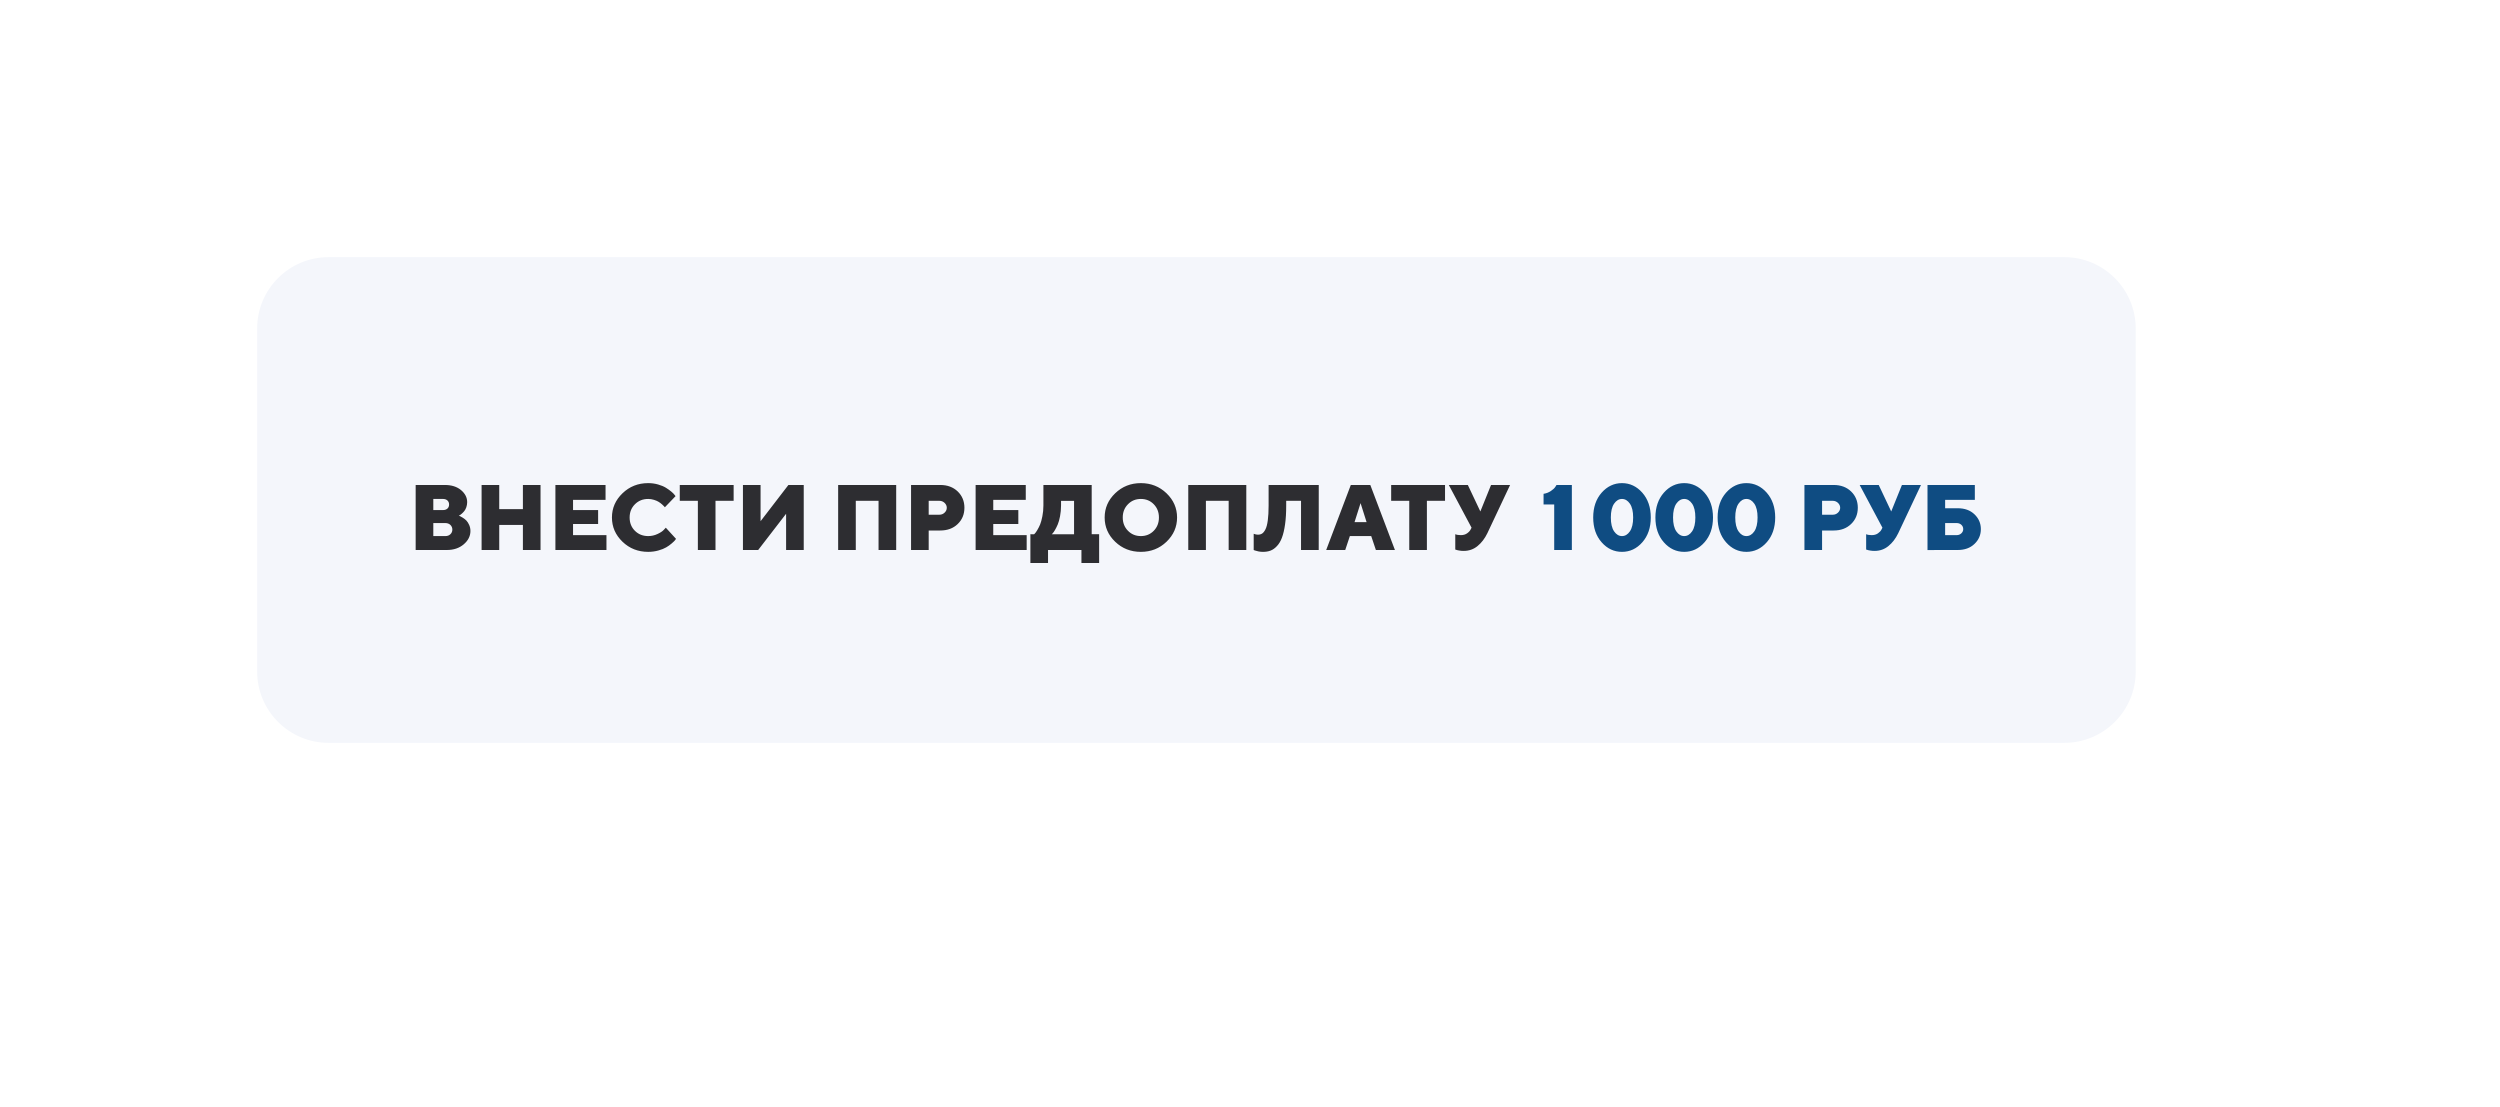
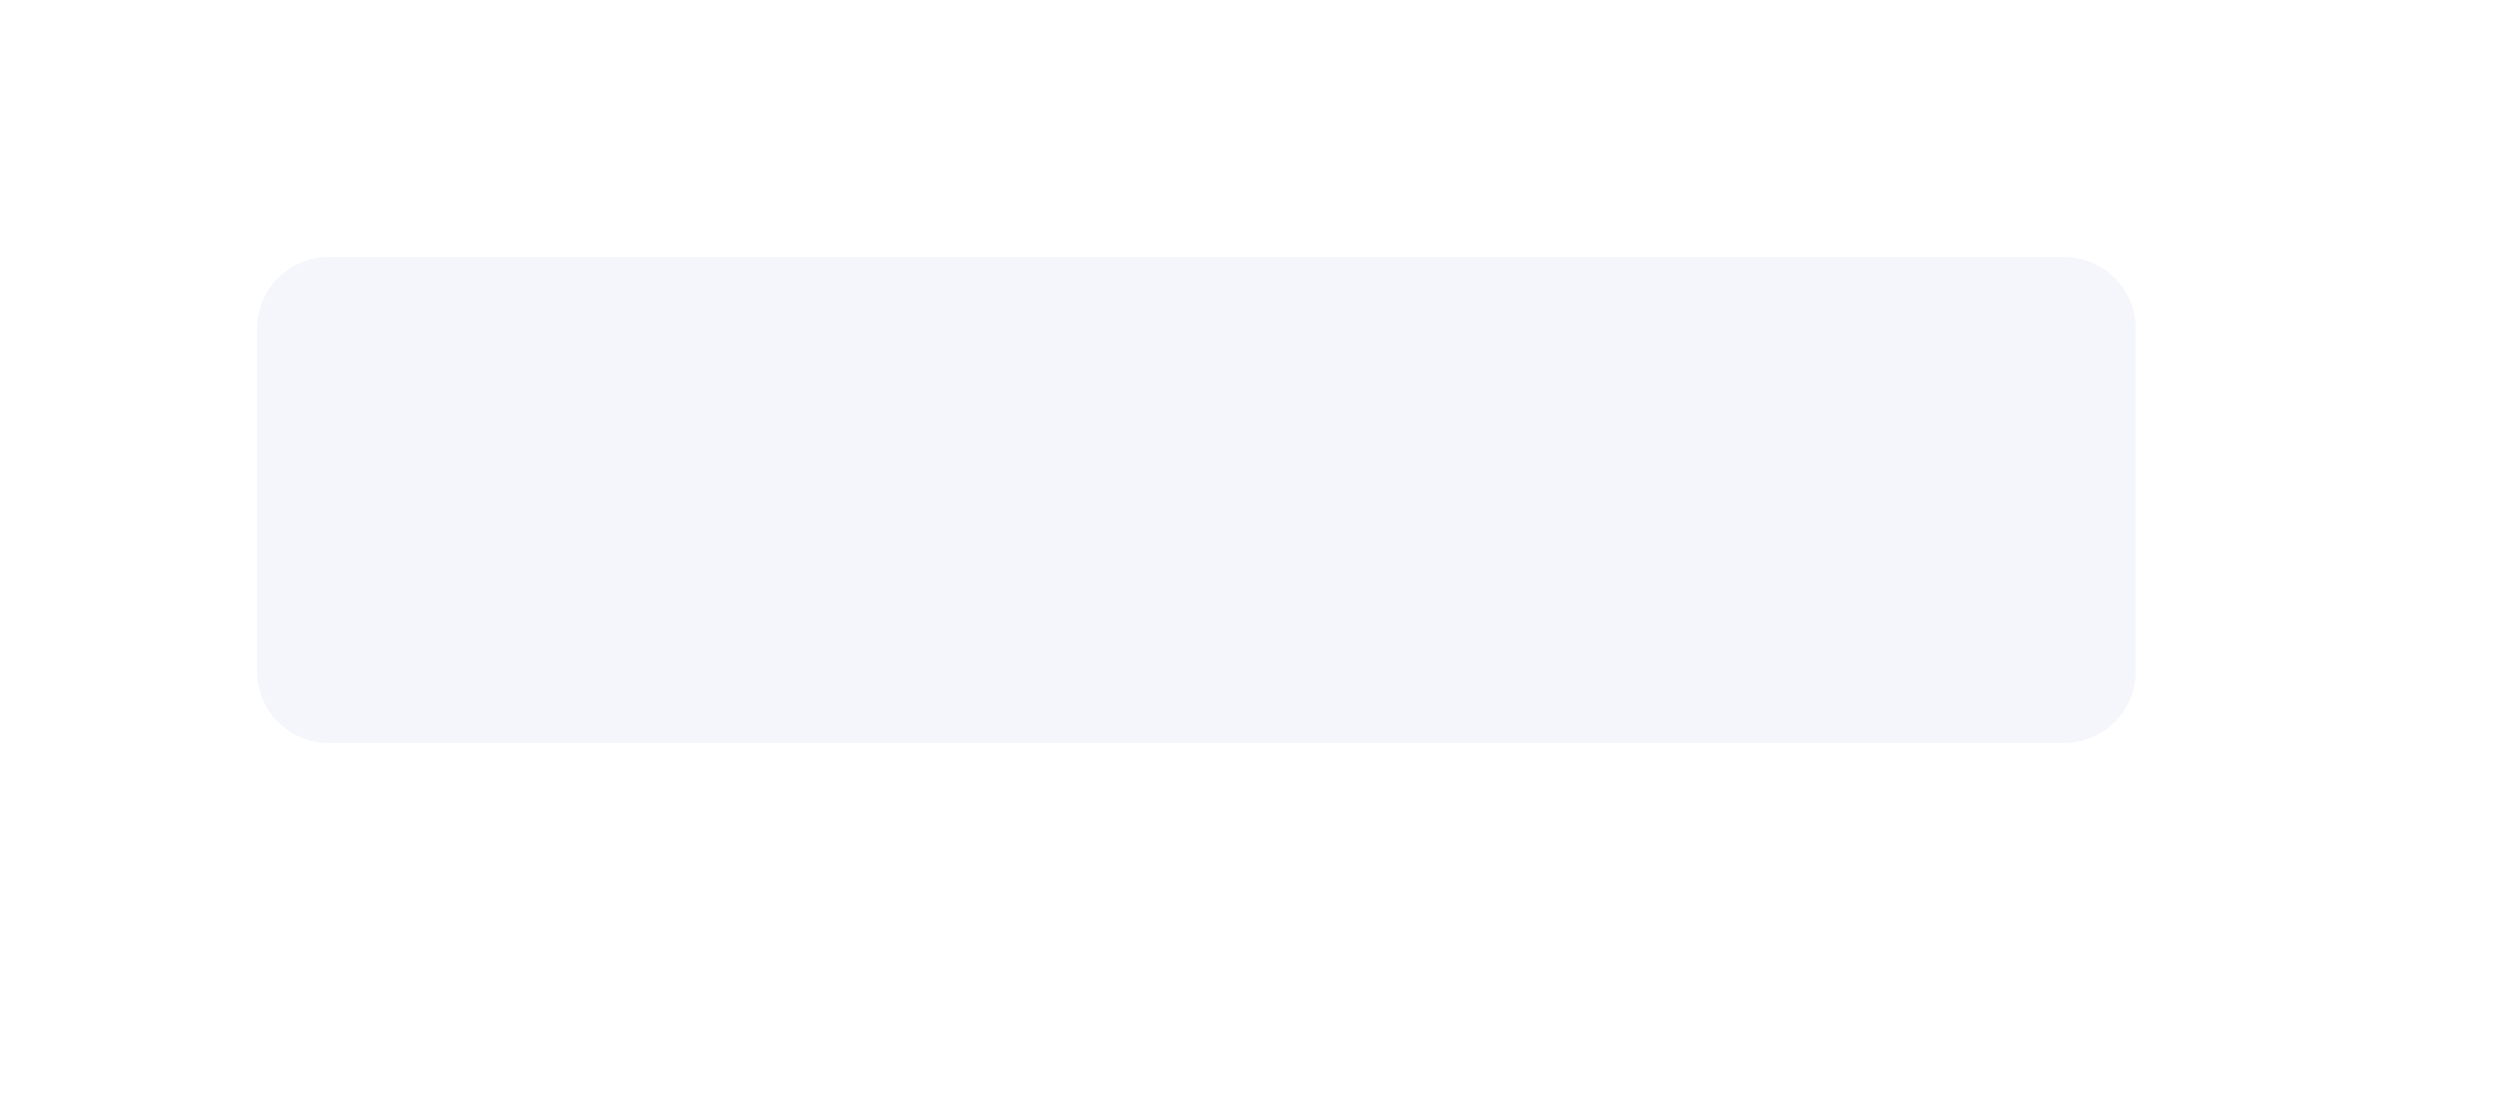
<svg xmlns="http://www.w3.org/2000/svg" width="350" height="155" viewBox="0 0 350 155" fill="none">
  <g filter="url(#filter0_dd)">
    <path d="M36 94C36 99.523 40.477 104 46 104H289C294.523 104 299 99.523 299 94V46C299 40.477 294.523 36 289 36H46C40.477 36 36 40.477 36 46V94Z" fill="#F4F6FB" />
  </g>
-   <path d="M62.548 77C63.513 77 64.306 76.733 64.928 76.2C65.55 75.667 65.861 75.045 65.861 74.334C65.861 74.029 65.798 73.75 65.684 73.49C65.569 73.236 65.436 73.033 65.296 72.88C65.15 72.734 64.985 72.601 64.801 72.487C64.611 72.373 64.484 72.296 64.408 72.265C64.332 72.233 64.274 72.207 64.236 72.195L64.357 72.131C64.439 72.087 64.535 72.017 64.649 71.915C64.763 71.814 64.877 71.7 64.992 71.56C65.106 71.427 65.201 71.249 65.284 71.02C65.36 70.792 65.404 70.557 65.404 70.303C65.404 69.656 65.119 69.097 64.547 68.615C63.976 68.139 63.221 67.897 62.288 67.897H58.193V77H62.548ZM60.663 75.051V73.23H62.351C62.637 73.23 62.872 73.318 63.056 73.49C63.233 73.668 63.329 73.883 63.329 74.144C63.329 74.404 63.233 74.62 63.056 74.791C62.872 74.969 62.637 75.051 62.351 75.051H60.663ZM62.027 69.853C62.281 69.853 62.491 69.929 62.643 70.068C62.795 70.208 62.872 70.398 62.872 70.633C62.872 70.868 62.795 71.059 62.643 71.198C62.491 71.338 62.281 71.408 62.027 71.408H60.663V69.853H62.027ZM75.675 67.897H73.206V71.281H69.892V67.897H67.423V77H69.892V73.49H73.206V77H75.675V67.897ZM80.226 74.918V73.363H83.736V71.408H80.226V69.98H84.777V67.897H77.757V77H84.904V74.918H80.226ZM88.148 72.449C88.148 71.706 88.395 71.09 88.891 70.595C89.386 70.1 90.001 69.853 90.751 69.853C91.023 69.853 91.296 69.897 91.563 69.98C91.83 70.062 92.045 70.157 92.21 70.259C92.376 70.36 92.534 70.481 92.686 70.614C92.839 70.748 92.94 70.843 92.978 70.894C93.023 70.944 93.055 70.989 93.08 71.02L94.578 69.459L94.432 69.275C94.343 69.148 94.191 68.996 93.975 68.818C93.759 68.64 93.512 68.462 93.226 68.285C92.94 68.107 92.579 67.955 92.134 67.828C91.696 67.701 91.233 67.637 90.744 67.637C89.335 67.637 88.135 68.113 87.151 69.059C86.168 70.005 85.672 71.135 85.672 72.449C85.672 73.769 86.168 74.899 87.151 75.845C88.135 76.79 89.335 77.26 90.744 77.26C91.239 77.26 91.709 77.197 92.166 77.07C92.623 76.943 92.985 76.797 93.264 76.632C93.543 76.473 93.797 76.289 94.039 76.08C94.28 75.87 94.432 75.724 94.496 75.642C94.559 75.559 94.61 75.489 94.642 75.439L93.213 73.877L92.94 74.169C92.763 74.372 92.464 74.569 92.052 74.759C91.645 74.956 91.207 75.051 90.744 75.051C90.001 75.051 89.379 74.804 88.884 74.309C88.389 73.814 88.148 73.198 88.148 72.449ZM95.168 67.897V70.113H97.701V77H100.17V70.113H102.709V67.897H95.168ZM104.011 67.897V77H106.144L110.054 71.928V77H112.523V67.897H110.377L106.48 72.969V67.897H104.011ZM125.466 67.897H117.341V77H119.81V70.113H122.997V77H125.466V67.897ZM127.548 67.897V77H130.017V74.27H131.642C132.632 74.27 133.445 73.972 134.073 73.369C134.702 72.766 135.019 72.004 135.019 71.084C135.019 70.17 134.702 69.408 134.08 68.805C133.451 68.202 132.639 67.897 131.642 67.897H127.548ZM131.509 70.113C131.794 70.113 132.042 70.214 132.245 70.405C132.448 70.602 132.55 70.83 132.55 71.09C132.55 71.351 132.448 71.579 132.245 71.769C132.042 71.966 131.794 72.061 131.509 72.061H130.017V70.113H131.509ZM139.056 74.918V73.363H142.566V71.408H139.056V69.98H143.607V67.897H136.587V77H143.734V74.918H139.056ZM144.255 74.791V78.822H146.724V77H151.402V78.822H153.878V74.791H152.837V67.897H146.077V70.76C146.077 71.3 146.026 71.808 145.931 72.284C145.835 72.76 145.734 73.141 145.62 73.42C145.505 73.699 145.372 73.96 145.226 74.201C145.08 74.442 144.979 74.588 144.915 74.651L144.775 74.797L144.255 74.791ZM148.546 70.767V70.119H150.368V74.797H147.245L147.378 74.664C147.467 74.569 147.575 74.41 147.702 74.194C147.829 73.978 147.956 73.718 148.083 73.426C148.209 73.134 148.317 72.747 148.406 72.277C148.495 71.808 148.546 71.3 148.546 70.767ZM157.185 72.449C157.185 71.706 157.426 71.09 157.915 70.595C158.397 70.1 159 69.853 159.724 69.853C160.441 69.853 161.044 70.1 161.527 70.595C162.009 71.09 162.25 71.706 162.25 72.449C162.25 73.198 162.009 73.814 161.527 74.309C161.044 74.804 160.441 75.051 159.724 75.051C159 75.051 158.397 74.804 157.915 74.309C157.426 73.814 157.185 73.198 157.185 72.449ZM164.79 72.449C164.79 71.135 164.294 70.005 163.311 69.059C162.327 68.113 161.127 67.637 159.718 67.637C158.309 67.637 157.109 68.113 156.125 69.059C155.141 70.005 154.652 71.135 154.652 72.449C154.652 73.769 155.141 74.899 156.125 75.845C157.109 76.79 158.309 77.26 159.718 77.26C161.127 77.26 162.327 76.79 163.311 75.845C164.294 74.899 164.79 73.769 164.79 72.449ZM174.482 67.897H166.357V77H168.827V70.113H172.013V77H174.482V67.897ZM184.626 67.897H177.605V70.773C177.605 71.611 177.567 72.303 177.491 72.855C177.415 73.414 177.307 73.832 177.161 74.112C177.021 74.391 176.863 74.588 176.698 74.696C176.533 74.804 176.336 74.855 176.101 74.855C175.93 74.855 175.733 74.816 175.517 74.728V77L175.676 77.064C175.79 77.108 175.955 77.152 176.171 77.197C176.387 77.241 176.603 77.26 176.818 77.26C177.218 77.26 177.574 77.203 177.885 77.082C178.196 76.962 178.494 76.752 178.773 76.448C179.059 76.149 179.294 75.756 179.472 75.273C179.656 74.791 179.802 74.169 179.91 73.407C180.018 72.652 180.068 71.769 180.068 70.76V70.113H182.144V77H184.62L184.626 67.897ZM191.323 73.103H189.634L190.479 70.436L191.323 73.103ZM191.97 75.051L192.624 77H195.29L191.843 67.897H189.114L185.667 77H188.333L188.98 75.051H191.97ZM194.763 67.897V70.113H197.296V77H199.765V70.113H202.304V67.897H194.763ZM205.497 67.897H202.831L206.018 73.877L205.884 74.137C205.789 74.328 205.624 74.505 205.389 74.67C205.154 74.835 204.862 74.918 204.52 74.918C204.215 74.918 203.955 74.88 203.739 74.791V76.936L203.872 76.975C203.961 77.013 204.107 77.044 204.304 77.076C204.5 77.114 204.704 77.127 204.913 77.127C205.649 77.127 206.297 76.905 206.855 76.448C207.414 75.991 207.871 75.394 208.227 74.658L211.413 67.897H208.747L207.249 71.605L205.497 67.897Z" fill="#2D2D31" />
-   <path d="M217.913 67.897L217.748 68.158C217.634 68.342 217.424 68.539 217.12 68.742C216.815 68.945 216.479 69.078 216.098 69.135V70.627H217.589V77H220.059V67.897H217.913ZM225.518 72.449C225.518 71.598 225.67 70.957 225.975 70.513C226.279 70.075 226.647 69.853 227.079 69.853C227.511 69.853 227.879 70.075 228.184 70.513C228.488 70.957 228.641 71.598 228.641 72.449C228.641 73.299 228.488 73.947 228.184 74.391C227.879 74.835 227.511 75.051 227.079 75.051C226.647 75.051 226.279 74.835 225.975 74.391C225.67 73.947 225.518 73.299 225.518 72.449ZM231.11 72.449C231.11 71.027 230.71 69.872 229.923 68.977C229.136 68.088 228.184 67.637 227.079 67.637C225.968 67.637 225.016 68.088 224.229 68.977C223.442 69.872 223.048 71.027 223.048 72.449C223.048 73.871 223.442 75.032 224.229 75.921C225.016 76.816 225.968 77.26 227.079 77.26C228.184 77.26 229.136 76.816 229.923 75.921C230.71 75.032 231.11 73.871 231.11 72.449ZM234.227 72.449C234.227 71.598 234.379 70.957 234.684 70.513C234.988 70.075 235.356 69.853 235.788 69.853C236.22 69.853 236.588 70.075 236.893 70.513C237.197 70.957 237.35 71.598 237.35 72.449C237.35 73.299 237.197 73.947 236.893 74.391C236.588 74.835 236.22 75.051 235.788 75.051C235.356 75.051 234.988 74.835 234.684 74.391C234.379 73.947 234.227 73.299 234.227 72.449ZM239.819 72.449C239.819 71.027 239.419 69.872 238.632 68.977C237.845 68.088 236.893 67.637 235.788 67.637C234.677 67.637 233.725 68.088 232.938 68.977C232.151 69.872 231.757 71.027 231.757 72.449C231.757 73.871 232.151 75.032 232.938 75.921C233.725 76.816 234.677 77.26 235.788 77.26C236.893 77.26 237.845 76.816 238.632 75.921C239.419 75.032 239.819 73.871 239.819 72.449ZM242.936 72.449C242.936 71.598 243.088 70.957 243.393 70.513C243.697 70.075 244.065 69.853 244.497 69.853C244.929 69.853 245.297 70.075 245.602 70.513C245.906 70.957 246.059 71.598 246.059 72.449C246.059 73.299 245.906 73.947 245.602 74.391C245.297 74.835 244.929 75.051 244.497 75.051C244.065 75.051 243.697 74.835 243.393 74.391C243.088 73.947 242.936 73.299 242.936 72.449ZM248.528 72.449C248.528 71.027 248.128 69.872 247.341 68.977C246.554 68.088 245.602 67.637 244.497 67.637C243.386 67.637 242.434 68.088 241.647 68.977C240.86 69.872 240.466 71.027 240.466 72.449C240.466 73.871 240.86 75.032 241.647 75.921C242.434 76.816 243.386 77.26 244.497 77.26C245.602 77.26 246.554 76.816 247.341 75.921C248.128 75.032 248.528 73.871 248.528 72.449ZM252.622 67.897V77H255.091V74.27H256.716C257.707 74.27 258.519 73.972 259.147 73.369C259.776 72.766 260.093 72.004 260.093 71.084C260.093 70.17 259.776 69.408 259.154 68.805C258.525 68.202 257.713 67.897 256.716 67.897H252.622ZM256.583 70.113C256.869 70.113 257.116 70.214 257.319 70.405C257.522 70.602 257.624 70.83 257.624 71.09C257.624 71.351 257.522 71.579 257.319 71.769C257.116 71.966 256.869 72.061 256.583 72.061H255.091V70.113H256.583ZM263.02 67.897H260.354L263.54 73.877L263.407 74.137C263.312 74.328 263.146 74.505 262.912 74.67C262.677 74.835 262.385 74.918 262.042 74.918C261.737 74.918 261.477 74.88 261.261 74.791V76.936L261.395 76.975C261.483 77.013 261.629 77.044 261.826 77.076C262.023 77.114 262.226 77.127 262.436 77.127C263.172 77.127 263.819 76.905 264.378 76.448C264.937 75.991 265.394 75.394 265.749 74.658L268.936 67.897H266.27L264.771 71.605L263.02 67.897ZM272.319 74.918V73.23H273.944C274.198 73.23 274.414 73.312 274.591 73.471C274.763 73.636 274.852 73.832 274.852 74.074C274.852 74.309 274.763 74.505 274.585 74.67C274.407 74.835 274.191 74.918 273.944 74.918H272.319ZM274.071 77C275.048 77 275.829 76.721 276.426 76.149C277.022 75.585 277.321 74.893 277.321 74.08C277.321 73.268 277.022 72.576 276.426 72.004C275.829 71.433 275.048 71.154 274.071 71.154H272.319V69.986H276.477V67.904H269.85V77.006L274.071 77Z" fill="#0F4C82" />
  <defs>
    <filter id="filter0_dd" x="0.981" y="0.981" width="348.773" height="153.773" filterUnits="userSpaceOnUse" color-interpolation-filters="sRGB">
      <feFlood flood-opacity="0" result="BackgroundImageFix" />
      <feColorMatrix in="SourceAlpha" type="matrix" values="0 0 0 0 0 0 0 0 0 0 0 0 0 0 0 0 0 0 127 0" />
      <feOffset dx="10.754" dy="10.754" />
      <feGaussianBlur stdDeviation="20" />
      <feColorMatrix type="matrix" values="0 0 0 0 0.631 0 0 0 0 0.65 0 0 0 0 0.725 0 0 0 0.2 0" />
      <feBlend mode="normal" in2="BackgroundImageFix" result="effect1_dropShadow" />
      <feColorMatrix in="SourceAlpha" type="matrix" values="0 0 0 0 0 0 0 0 0 0 0 0 0 0 0 0 0 0 127 0" />
      <feOffset dx="-10.754" dy="-10.754" />
      <feGaussianBlur stdDeviation="12.133" />
      <feColorMatrix type="matrix" values="0 0 0 0 0.955 0 0 0 0 0.967 0 0 0 0 0.966 0 0 0 1 0" />
      <feBlend mode="normal" in2="effect1_dropShadow" result="effect2_dropShadow" />
      <feBlend mode="normal" in="SourceGraphic" in2="effect2_dropShadow" result="shape" />
    </filter>
  </defs>
</svg>